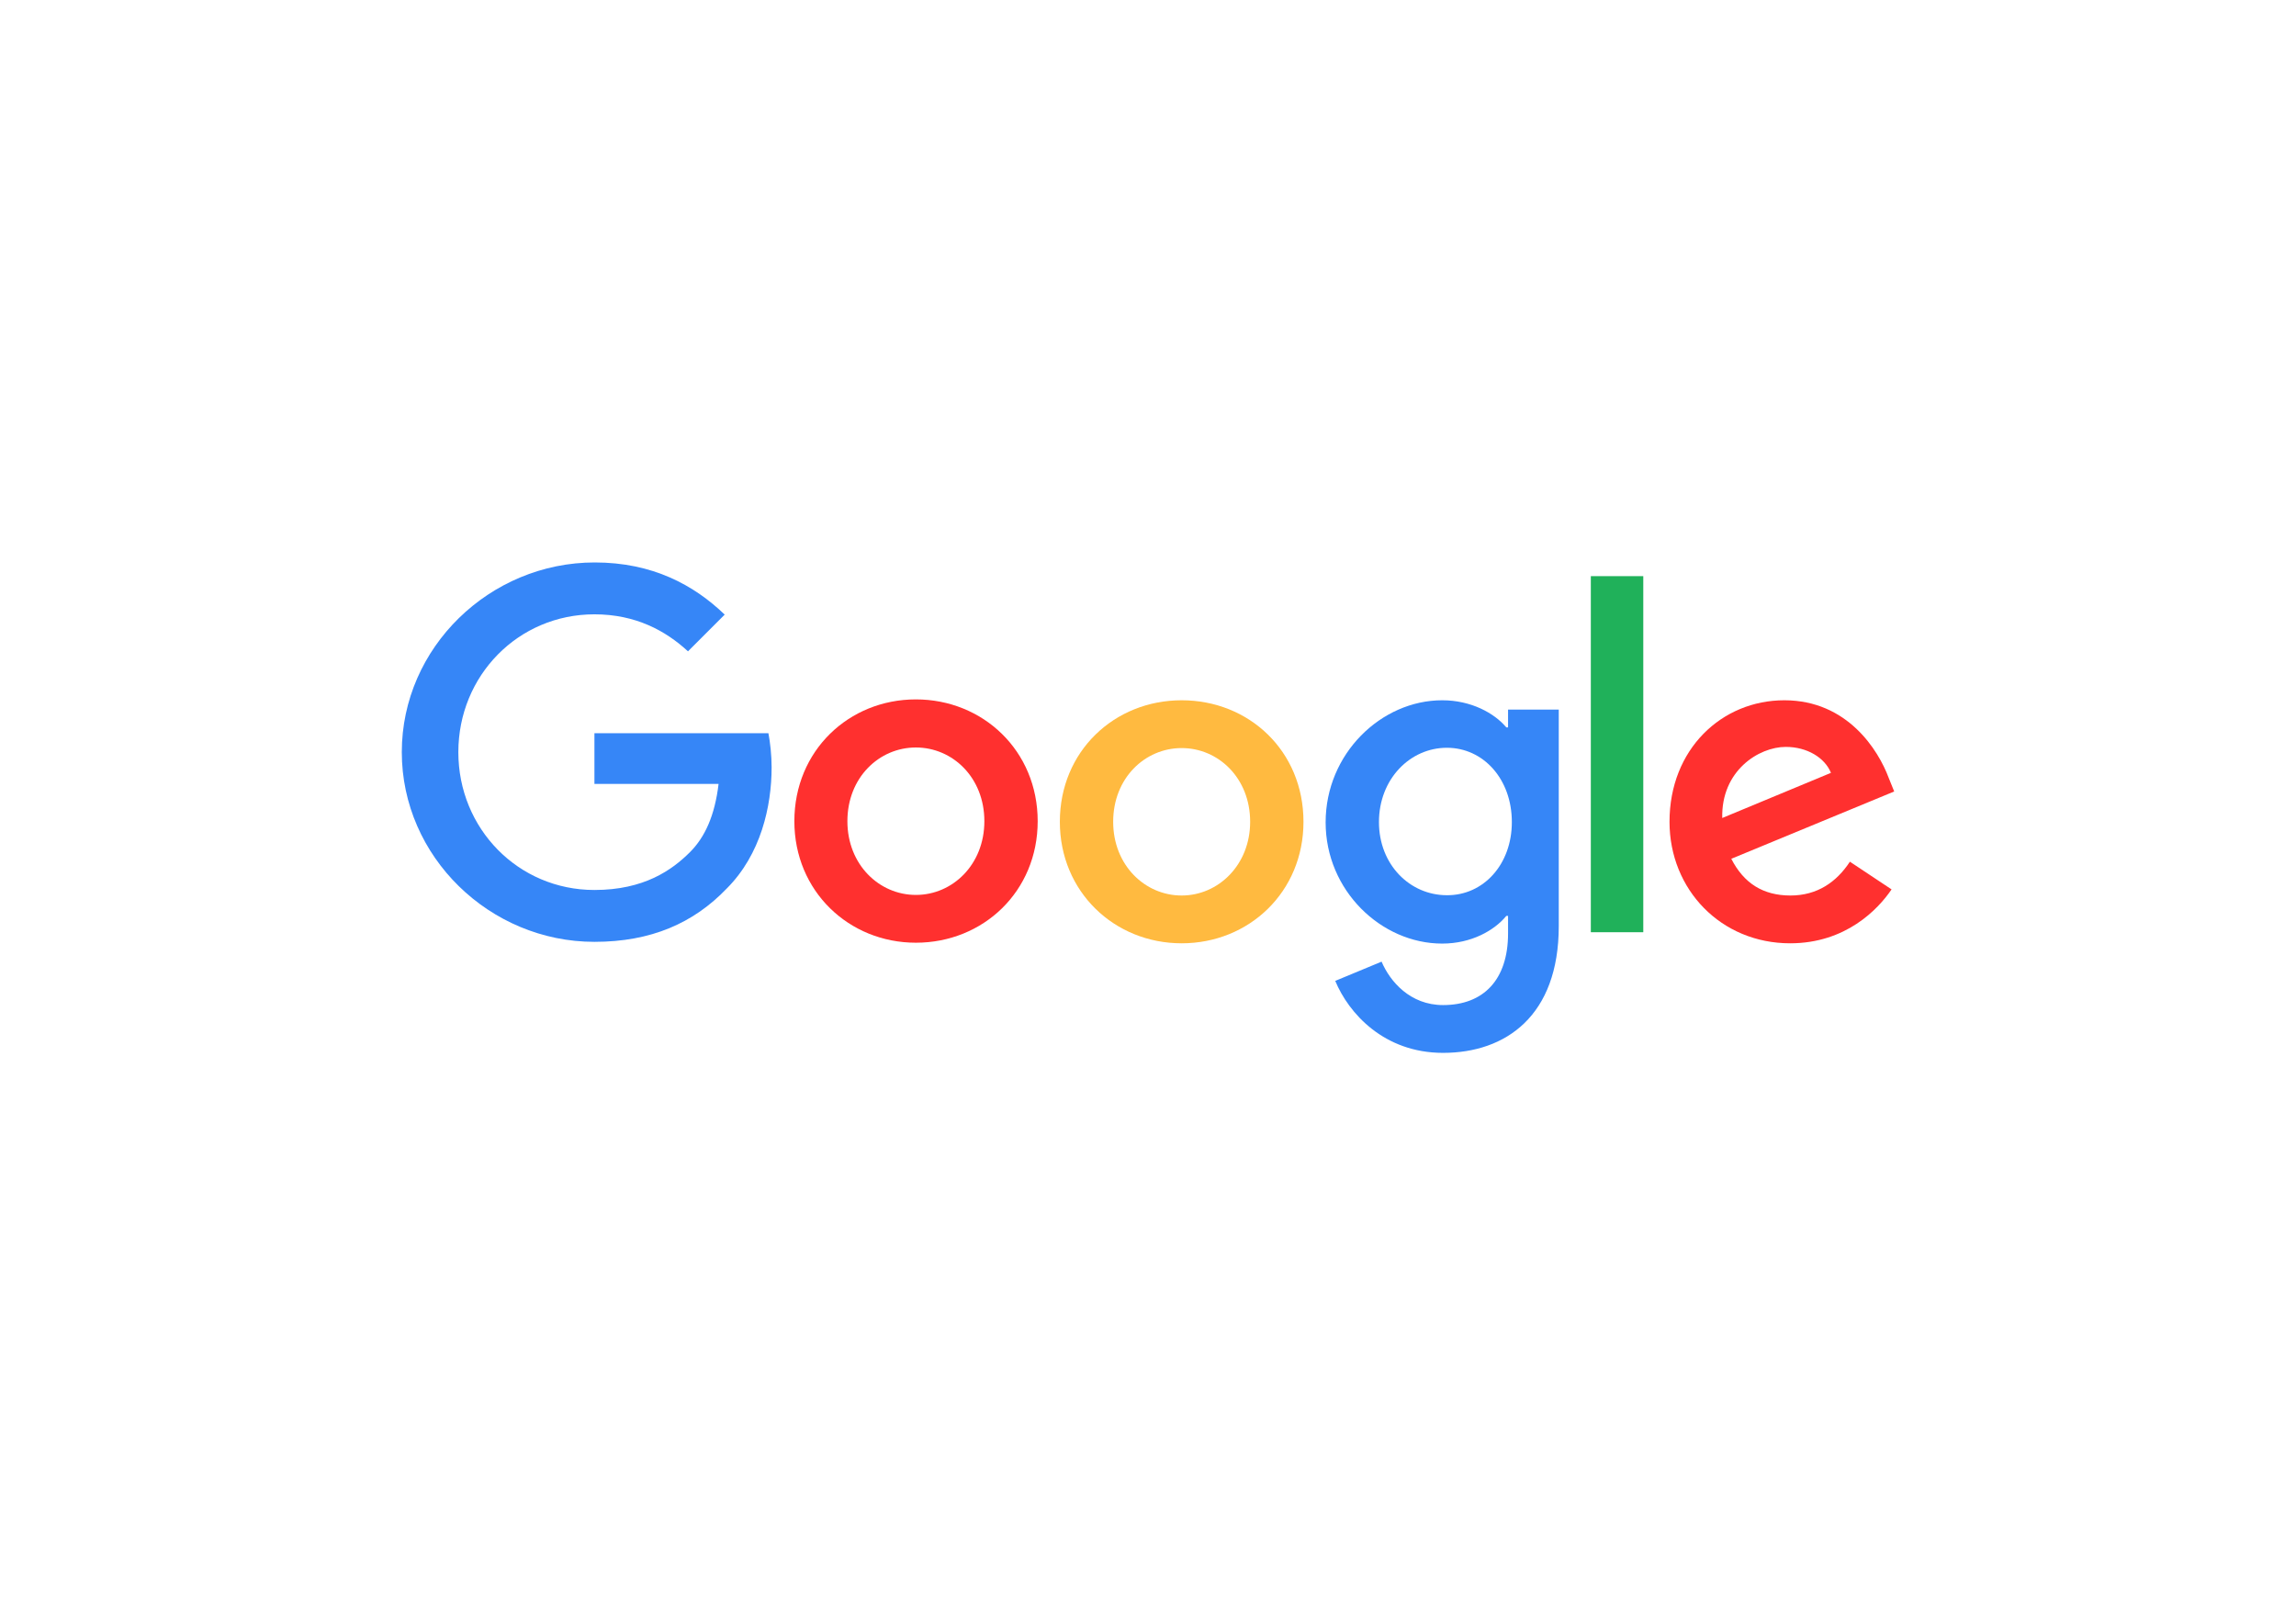
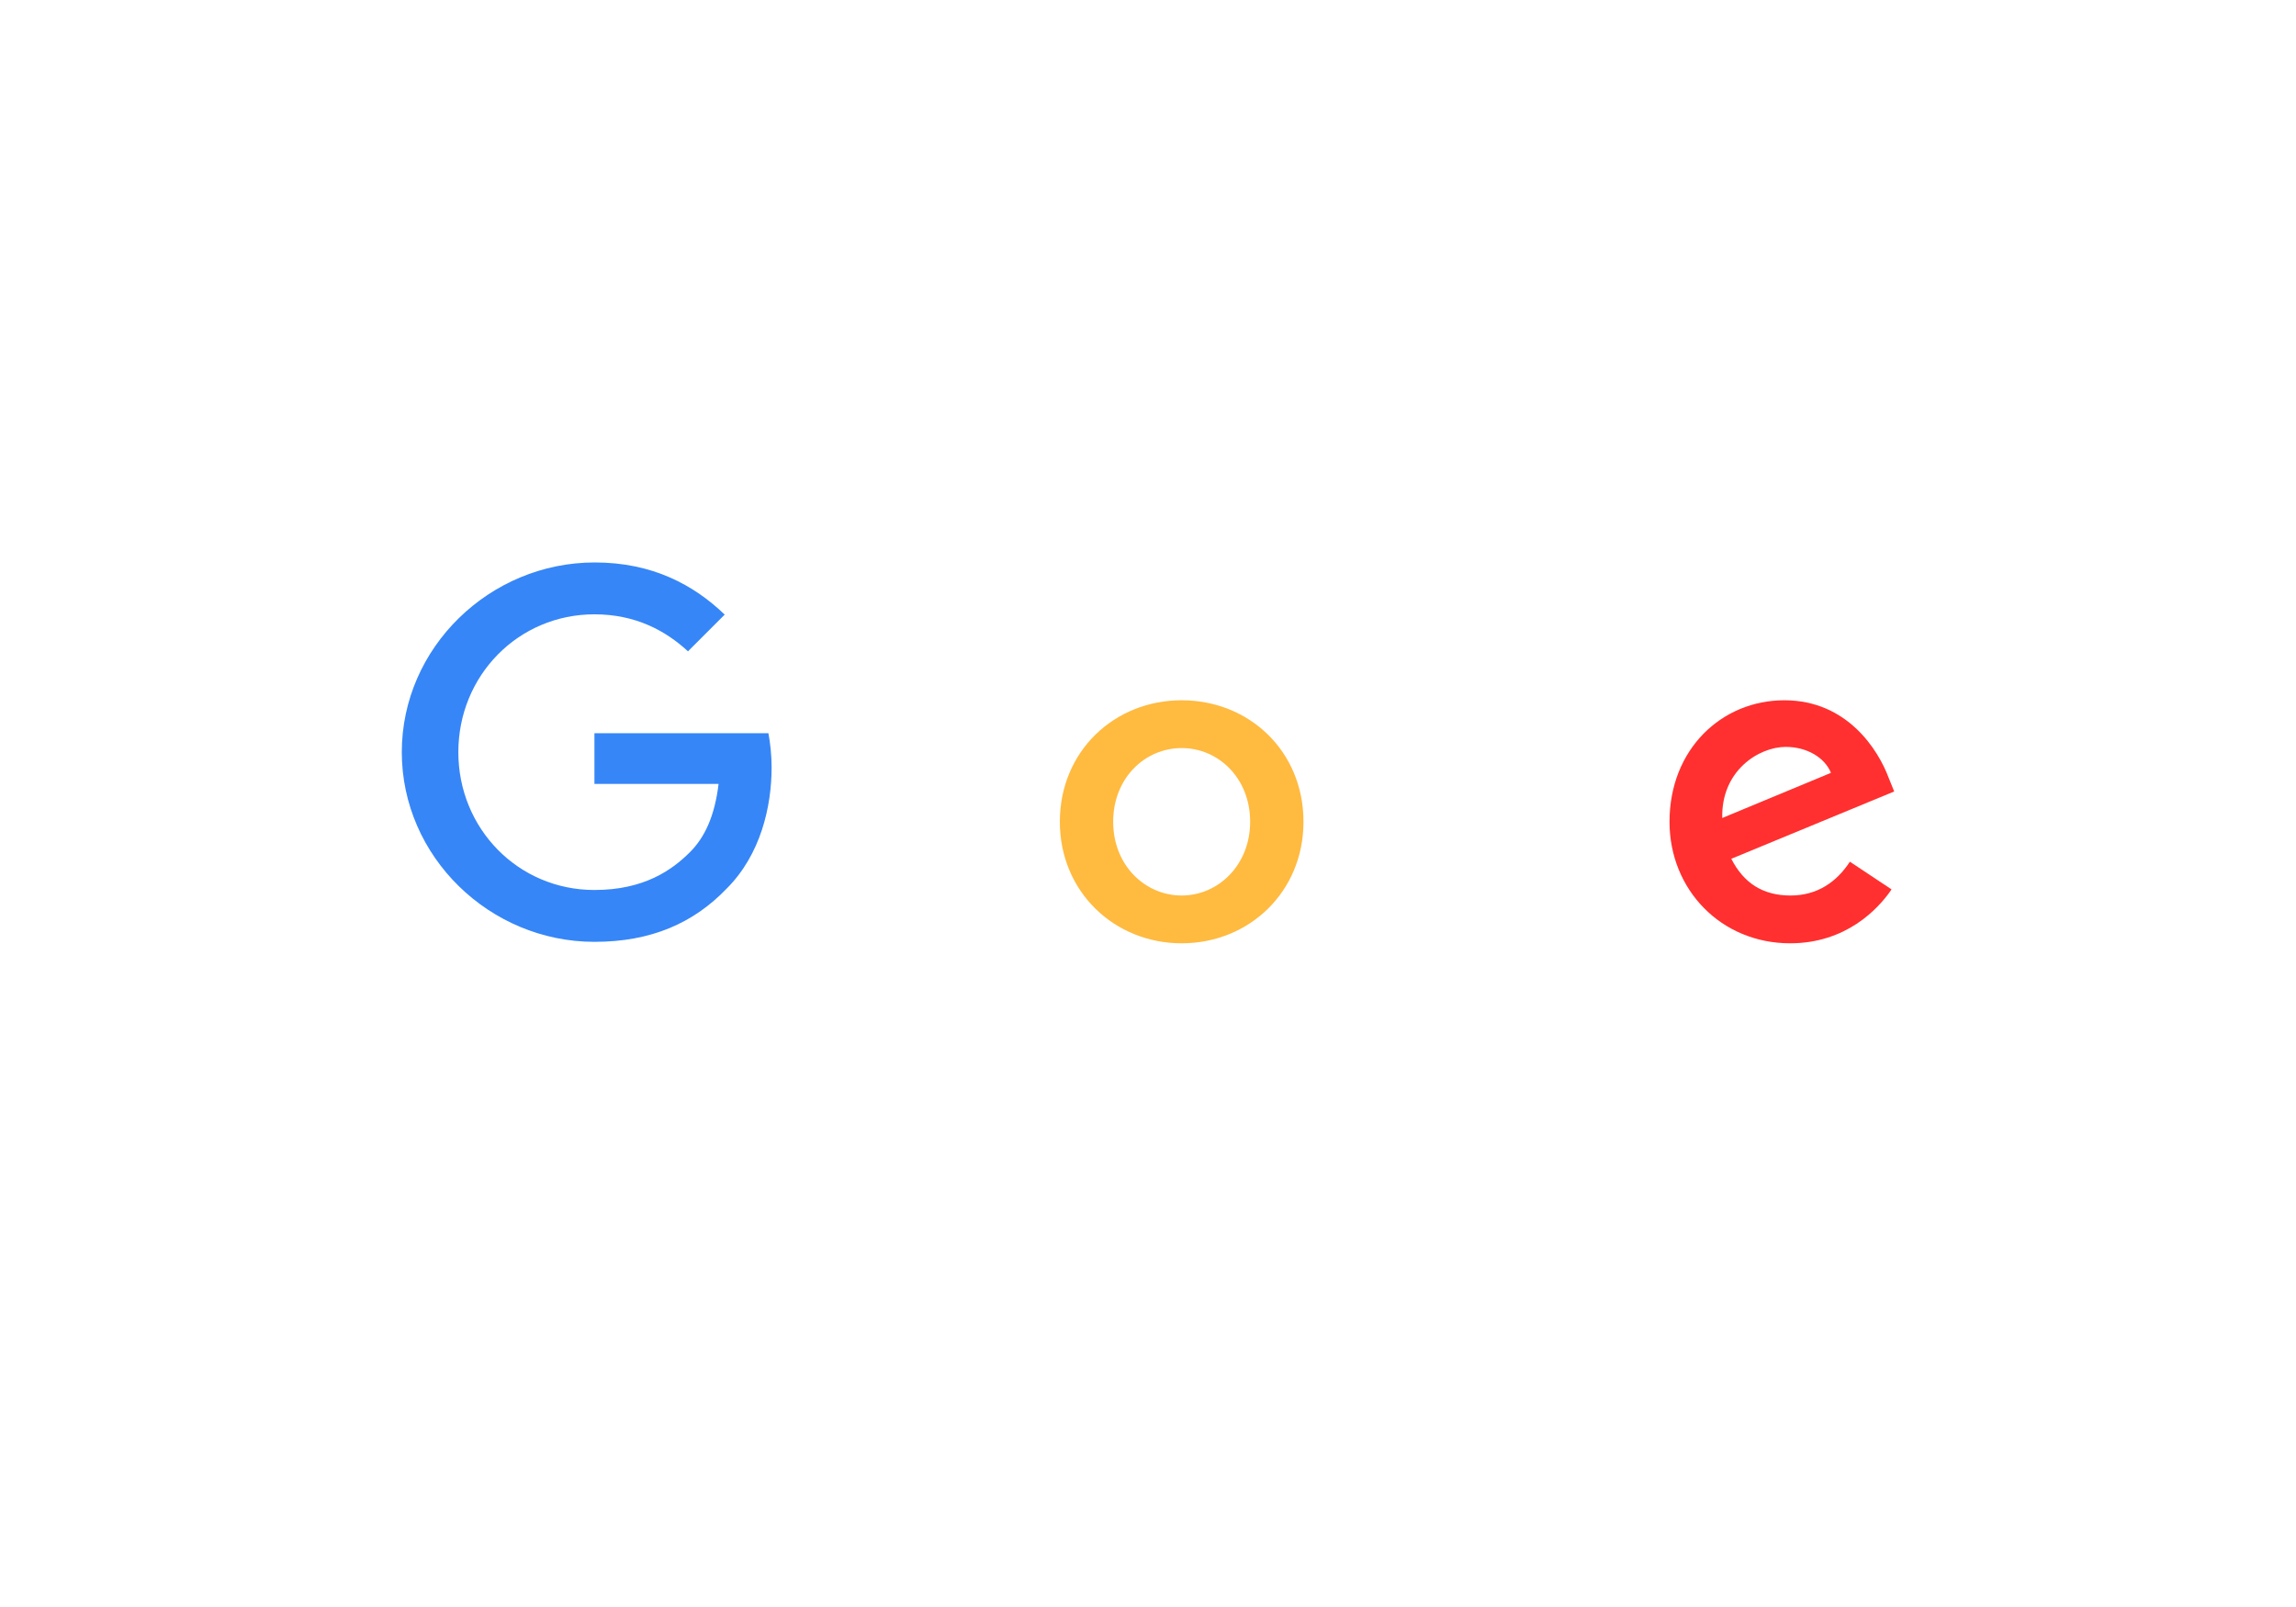
<svg xmlns="http://www.w3.org/2000/svg" width="200" height="140" viewBox="0 0 200 140" fill="none">
  <path d="M161.141 75.071L164.771 77.483C163.604 79.209 160.786 82.179 155.937 82.179C149.921 82.179 145.428 77.508 145.428 71.593C145.428 65.272 149.972 61.007 155.43 61.007C160.938 61.007 163.629 65.374 164.518 67.76L165 68.953L150.809 74.817C151.901 76.95 153.576 78.016 155.963 78.016C158.298 78.016 159.974 76.848 161.141 75.071ZM150.022 71.263L159.491 67.329C158.958 66.008 157.41 65.069 155.556 65.069C153.196 65.069 149.921 67.151 150.022 71.263Z" fill="#FF302F" />
-   <path d="M143.143 50.193H138.574V81.214H143.143V50.193Z" fill="#20B15A" />
-   <path d="M131.364 61.82H135.781V80.681C135.781 88.5 131.161 91.724 125.703 91.724C120.55 91.724 117.478 88.272 116.31 85.454L120.347 83.778C121.083 85.505 122.834 87.561 125.703 87.561C129.206 87.561 131.364 85.378 131.364 81.316V79.793H131.212C130.171 81.062 128.165 82.204 125.627 82.204C120.321 82.204 115.473 77.584 115.473 71.644C115.473 65.653 120.321 61.007 125.627 61.007C128.14 61.007 130.171 62.124 131.212 63.368H131.364V61.82ZM131.694 71.619C131.694 67.862 129.206 65.145 126.033 65.145C122.834 65.145 120.118 67.862 120.118 71.619C120.118 75.325 122.809 77.99 126.033 77.99C129.206 78.016 131.694 75.325 131.694 71.619Z" fill="#3686F7" />
-   <path d="M90.391 71.543C90.391 77.66 85.644 82.128 79.78 82.128C73.942 82.128 69.195 77.635 69.195 71.543C69.195 65.399 73.942 60.931 79.78 60.931C85.619 60.931 90.391 65.399 90.391 71.543ZM85.746 71.543C85.746 67.735 82.979 65.12 79.78 65.12C76.582 65.12 73.815 67.735 73.815 71.543C73.815 75.325 76.582 77.965 79.78 77.965C82.979 77.965 85.746 75.325 85.746 71.543Z" fill="#FF302F" />
  <path d="M113.543 71.593C113.543 77.711 108.796 82.179 102.932 82.179C97.068 82.179 92.321 77.686 92.321 71.593C92.321 65.45 97.068 61.007 102.932 61.007C108.796 61.007 113.543 65.424 113.543 71.593ZM108.898 71.593C108.898 67.785 106.131 65.171 102.932 65.171C99.733 65.171 96.966 67.785 96.966 71.593C96.966 75.376 99.733 78.016 102.932 78.016C106.131 78.016 108.898 75.35 108.898 71.593Z" fill="#FFBA40" />
  <path d="M51.78 77.534C45.129 77.534 39.925 72.177 39.925 65.526C39.925 58.875 45.129 53.519 51.78 53.519C55.359 53.519 57.974 54.94 59.929 56.743L63.127 53.544C60.436 50.955 56.832 49 51.805 49C42.666 49 35 56.413 35 65.526C35 74.639 42.666 82.052 51.78 82.052C56.705 82.052 60.411 80.427 63.305 77.407C66.275 74.436 67.214 70.248 67.214 66.846C67.214 65.78 67.088 64.688 66.935 63.876H51.78V68.293H62.594C62.264 71.06 61.401 72.939 60.106 74.233C58.532 75.807 56.096 77.534 51.78 77.534Z" fill="#3686F7" />
</svg>